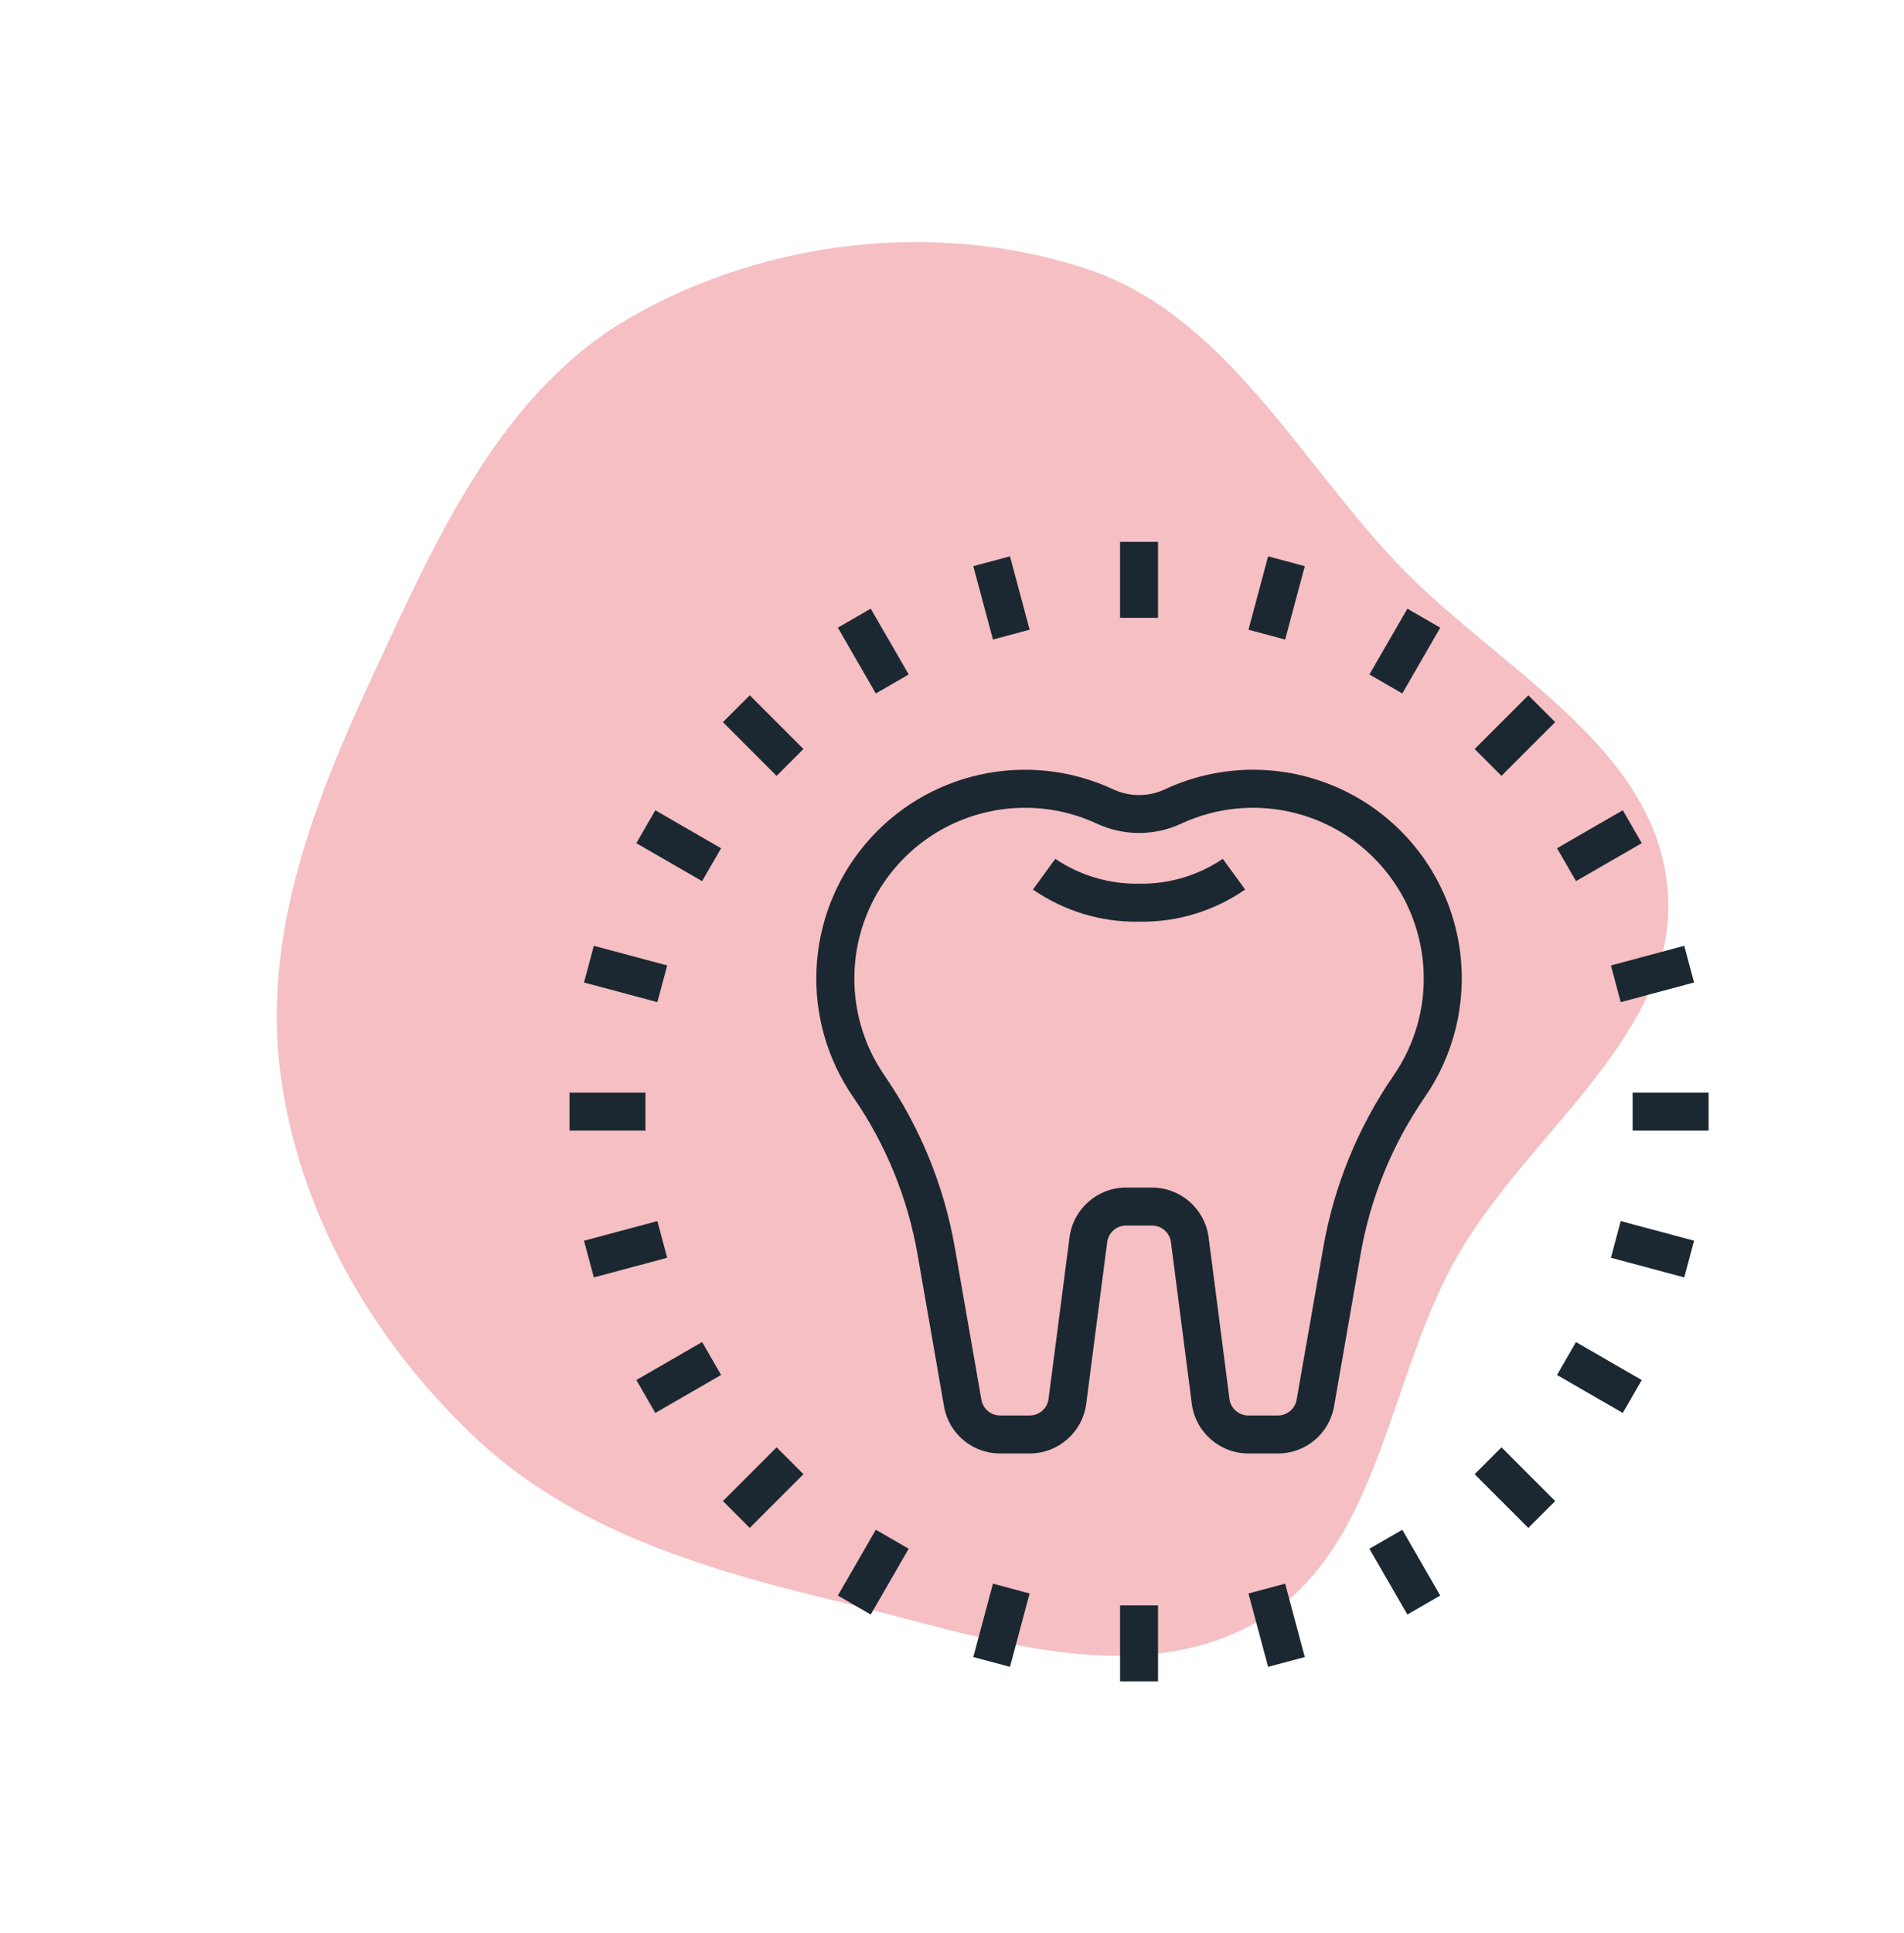
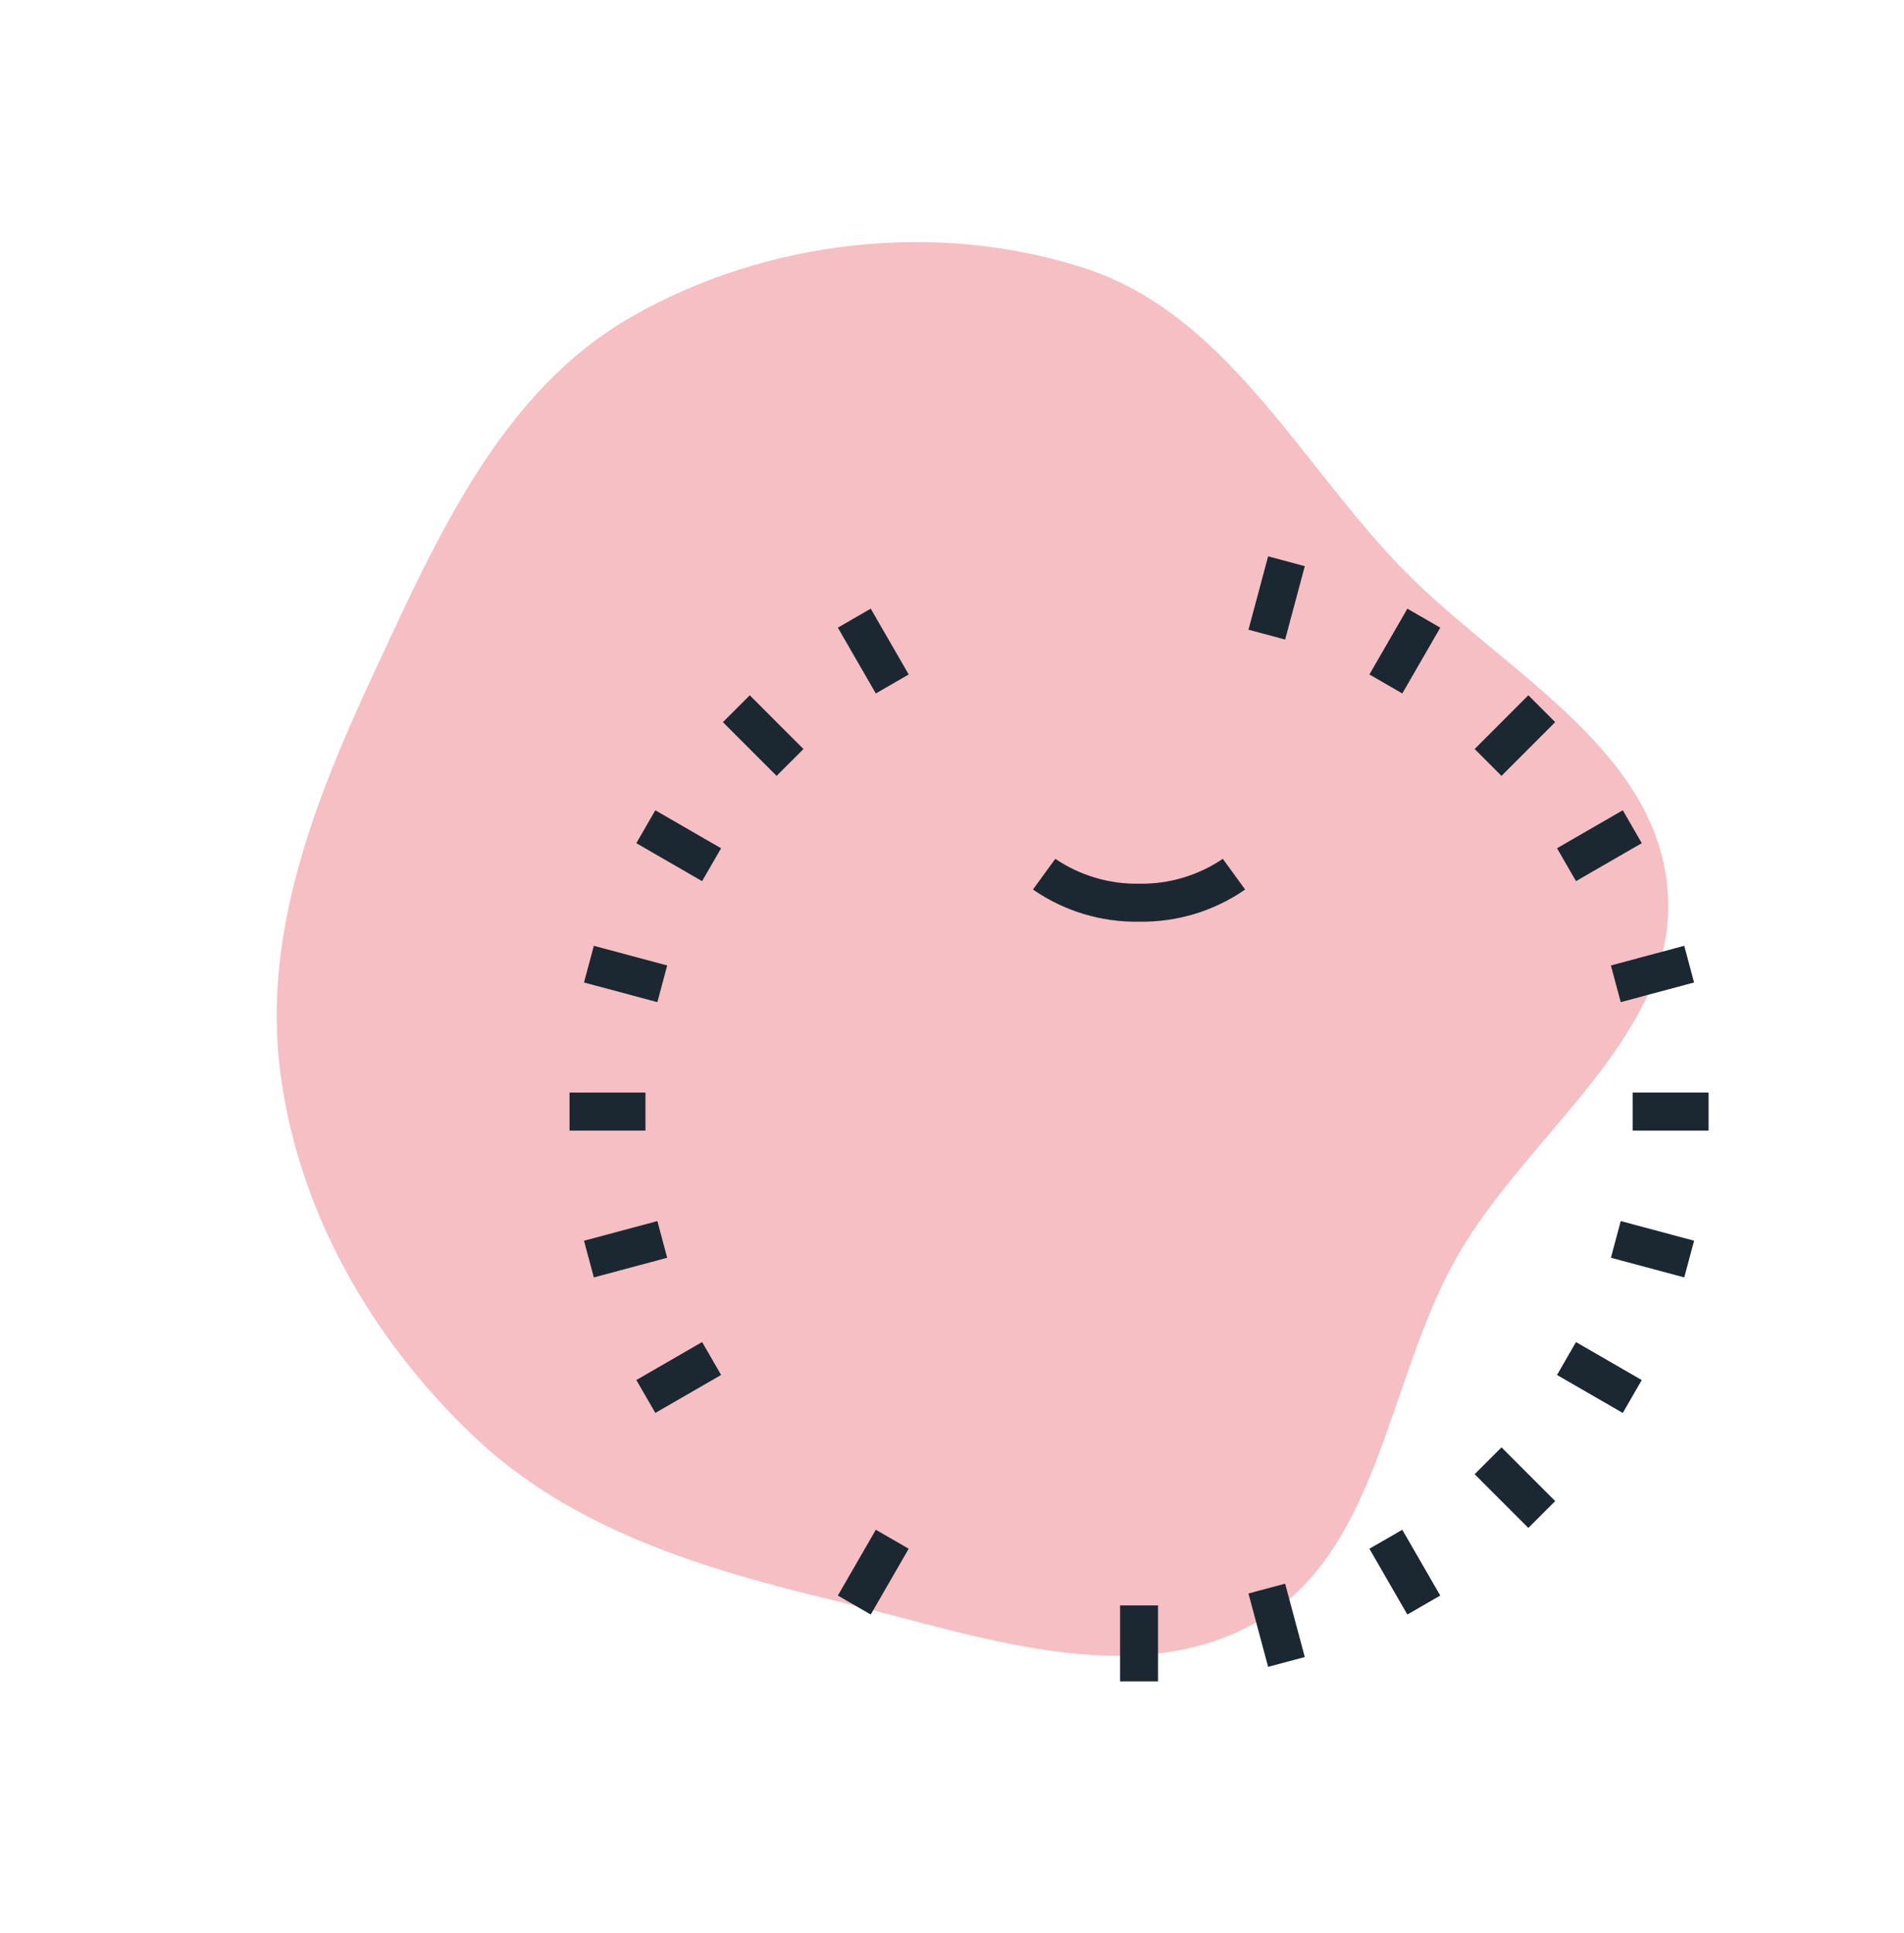
<svg xmlns="http://www.w3.org/2000/svg" width="341" height="346" viewBox="0 0 341 346" fill="none">
  <path d="M50.197 191.939C46.974 166.983 56.448 143.05 67.08 120.222C78.406 95.902 89.877 69.941 113.2 56.658C137.34 42.91 167.58 39.454 194.011 47.932C218.99 55.944 231.938 81.409 249.902 100.505C267.762 119.492 296.398 133.201 298.658 159.175C300.915 185.099 273.538 202.61 260.764 225.305C248.256 247.528 247.017 278.322 224.671 290.627C202.139 303.035 174.53 292.558 149.536 286.558C125.875 280.878 102.359 273.811 84.75 257.039C66.513 239.669 53.423 216.921 50.197 191.939Z" fill="#F5BFC3" />
  <g clip-path="url(#clip0)">
-     <path d="M261.501 170.405C259.982 158.59 252.922 148.206 242.491 142.45C232.062 136.694 219.513 136.256 208.705 141.271C205.728 142.689 202.269 142.689 199.292 141.271C183.992 134.176 165.836 138.207 154.976 151.109C144.115 164.012 143.242 182.589 152.844 196.453C158.656 204.89 162.576 214.484 164.332 224.578L169.072 251.778C169.924 256.657 174.167 260.213 179.119 260.2H184.423C189.545 260.19 193.868 256.39 194.537 251.313L198.294 222.362C198.515 220.668 199.958 219.402 201.664 219.4H206.336C208.044 219.4 209.489 220.667 209.709 222.362L213.448 251.313C214.122 256.393 218.452 260.193 223.577 260.2H228.881C233.838 260.212 238.081 256.649 238.928 251.765L243.668 224.565C245.424 214.471 249.344 204.877 255.156 196.44C260.411 188.838 262.67 179.563 261.501 170.396V170.405ZM249.56 192.577C243.193 201.829 238.902 212.348 236.981 223.413L232.219 250.594C231.932 252.218 230.519 253.4 228.871 253.4H223.567C221.858 253.4 220.414 252.133 220.195 250.438L216.455 221.487C215.784 216.408 211.459 212.61 206.336 212.6H201.664C196.543 212.61 192.221 216.41 191.552 221.487L187.792 250.438C187.573 252.132 186.13 253.398 184.423 253.4H179.119C177.471 253.4 176.058 252.218 175.769 250.594L171.019 223.413C169.099 212.348 164.807 201.829 158.44 192.577C150.594 181.238 151.31 166.049 160.187 155.499C169.065 144.947 183.907 141.645 196.421 147.436C201.224 149.682 206.776 149.682 211.579 147.436C224.093 141.645 238.935 144.947 247.813 155.499C256.69 166.049 257.406 181.238 249.56 192.577V192.577Z" fill="#1B2831" />
    <path d="M204 158.2C198.663 158.296 193.425 156.742 189.002 153.749L184.998 159.244C190.573 163.106 197.22 165.118 204 165C210.78 165.118 217.428 163.106 223.002 159.244L218.998 153.749C214.575 156.742 209.338 158.296 204 158.2Z" fill="#1B2831" />
-     <path d="M200.6 97H207.4V110.6H200.6V97Z" fill="#1B2831" />
    <path d="M223.597 112.733L227.116 99.597L233.684 101.356L230.164 114.493L223.597 112.733Z" fill="#1B2831" />
    <path d="M245.256 120.745L252.056 108.966L257.945 112.366L251.147 124.145L245.256 120.745Z" fill="#1B2831" />
    <path d="M264.104 134.088L273.72 124.471L278.528 129.278L268.912 138.896L264.104 134.088Z" fill="#1B2831" />
    <path d="M278.858 151.852L290.637 145.053L294.037 150.942L282.258 157.74L278.858 151.852Z" fill="#1B2831" />
    <path d="M288.507 172.838L301.644 169.316L303.403 175.886L290.267 179.405L288.507 172.838Z" fill="#1B2831" />
    <path d="M292.4 195.6H306V202.4H292.4V195.6Z" fill="#1B2831" />
    <path d="M288.509 225.164L290.269 218.595L303.405 222.114L301.644 228.684L288.509 225.164Z" fill="#1B2831" />
    <path d="M278.855 246.148L282.255 240.26L294.032 247.06L290.632 252.948L278.855 246.148Z" fill="#1B2831" />
    <path d="M264.104 263.914L268.912 259.106L278.528 268.723L273.72 273.531L264.104 263.914Z" fill="#1B2831" />
    <path d="M245.255 277.258L251.143 273.86L257.943 285.637L252.055 289.037L245.255 277.258Z" fill="#1B2831" />
    <path d="M223.595 285.268L230.164 283.509L233.683 296.645L227.116 298.405L223.595 285.268Z" fill="#1B2831" />
    <path d="M200.6 287.4H207.4V301H200.6V287.4Z" fill="#1B2831" />
-     <path d="M174.315 296.644L177.834 283.507L184.404 285.267L180.883 298.404L174.315 296.644Z" fill="#1B2831" />
    <path d="M150.057 285.637L156.855 273.858L162.745 277.256L155.945 289.035L150.057 285.637Z" fill="#1B2831" />
-     <path d="M129.471 268.722L139.086 259.104L143.896 263.912L134.279 273.529L129.471 268.722Z" fill="#1B2831" />
    <path d="M113.968 247.053L125.747 240.255L129.147 246.145L117.368 252.943L113.968 247.053Z" fill="#1B2831" />
    <path d="M104.595 222.118L117.732 218.598L119.491 225.166L106.356 228.685L104.595 222.118Z" fill="#1B2831" />
    <path d="M102 195.6H115.6V202.4H102V195.6Z" fill="#1B2831" />
    <path d="M104.595 175.886L106.354 169.318L119.491 172.838L117.732 179.405L104.595 175.886Z" fill="#1B2831" />
    <path d="M113.965 150.945L117.365 145.057L129.142 151.857L125.742 157.745L113.965 150.945Z" fill="#1B2831" />
    <path d="M129.471 129.28L134.28 124.472L143.896 134.09L139.086 138.897L129.471 129.28Z" fill="#1B2831" />
    <path d="M150.057 112.365L155.945 108.965L162.745 120.744L156.855 124.144L150.057 112.365Z" fill="#1B2831" />
-     <path d="M174.315 101.355L180.884 99.595L184.404 112.73L177.836 114.491L174.315 101.355Z" fill="#1B2831" />
  </g>
  <defs>
    <clipPath id="clip0">
      <rect width="204" height="204" fill="white" transform="translate(102 97)" />
    </clipPath>
  </defs>
</svg>